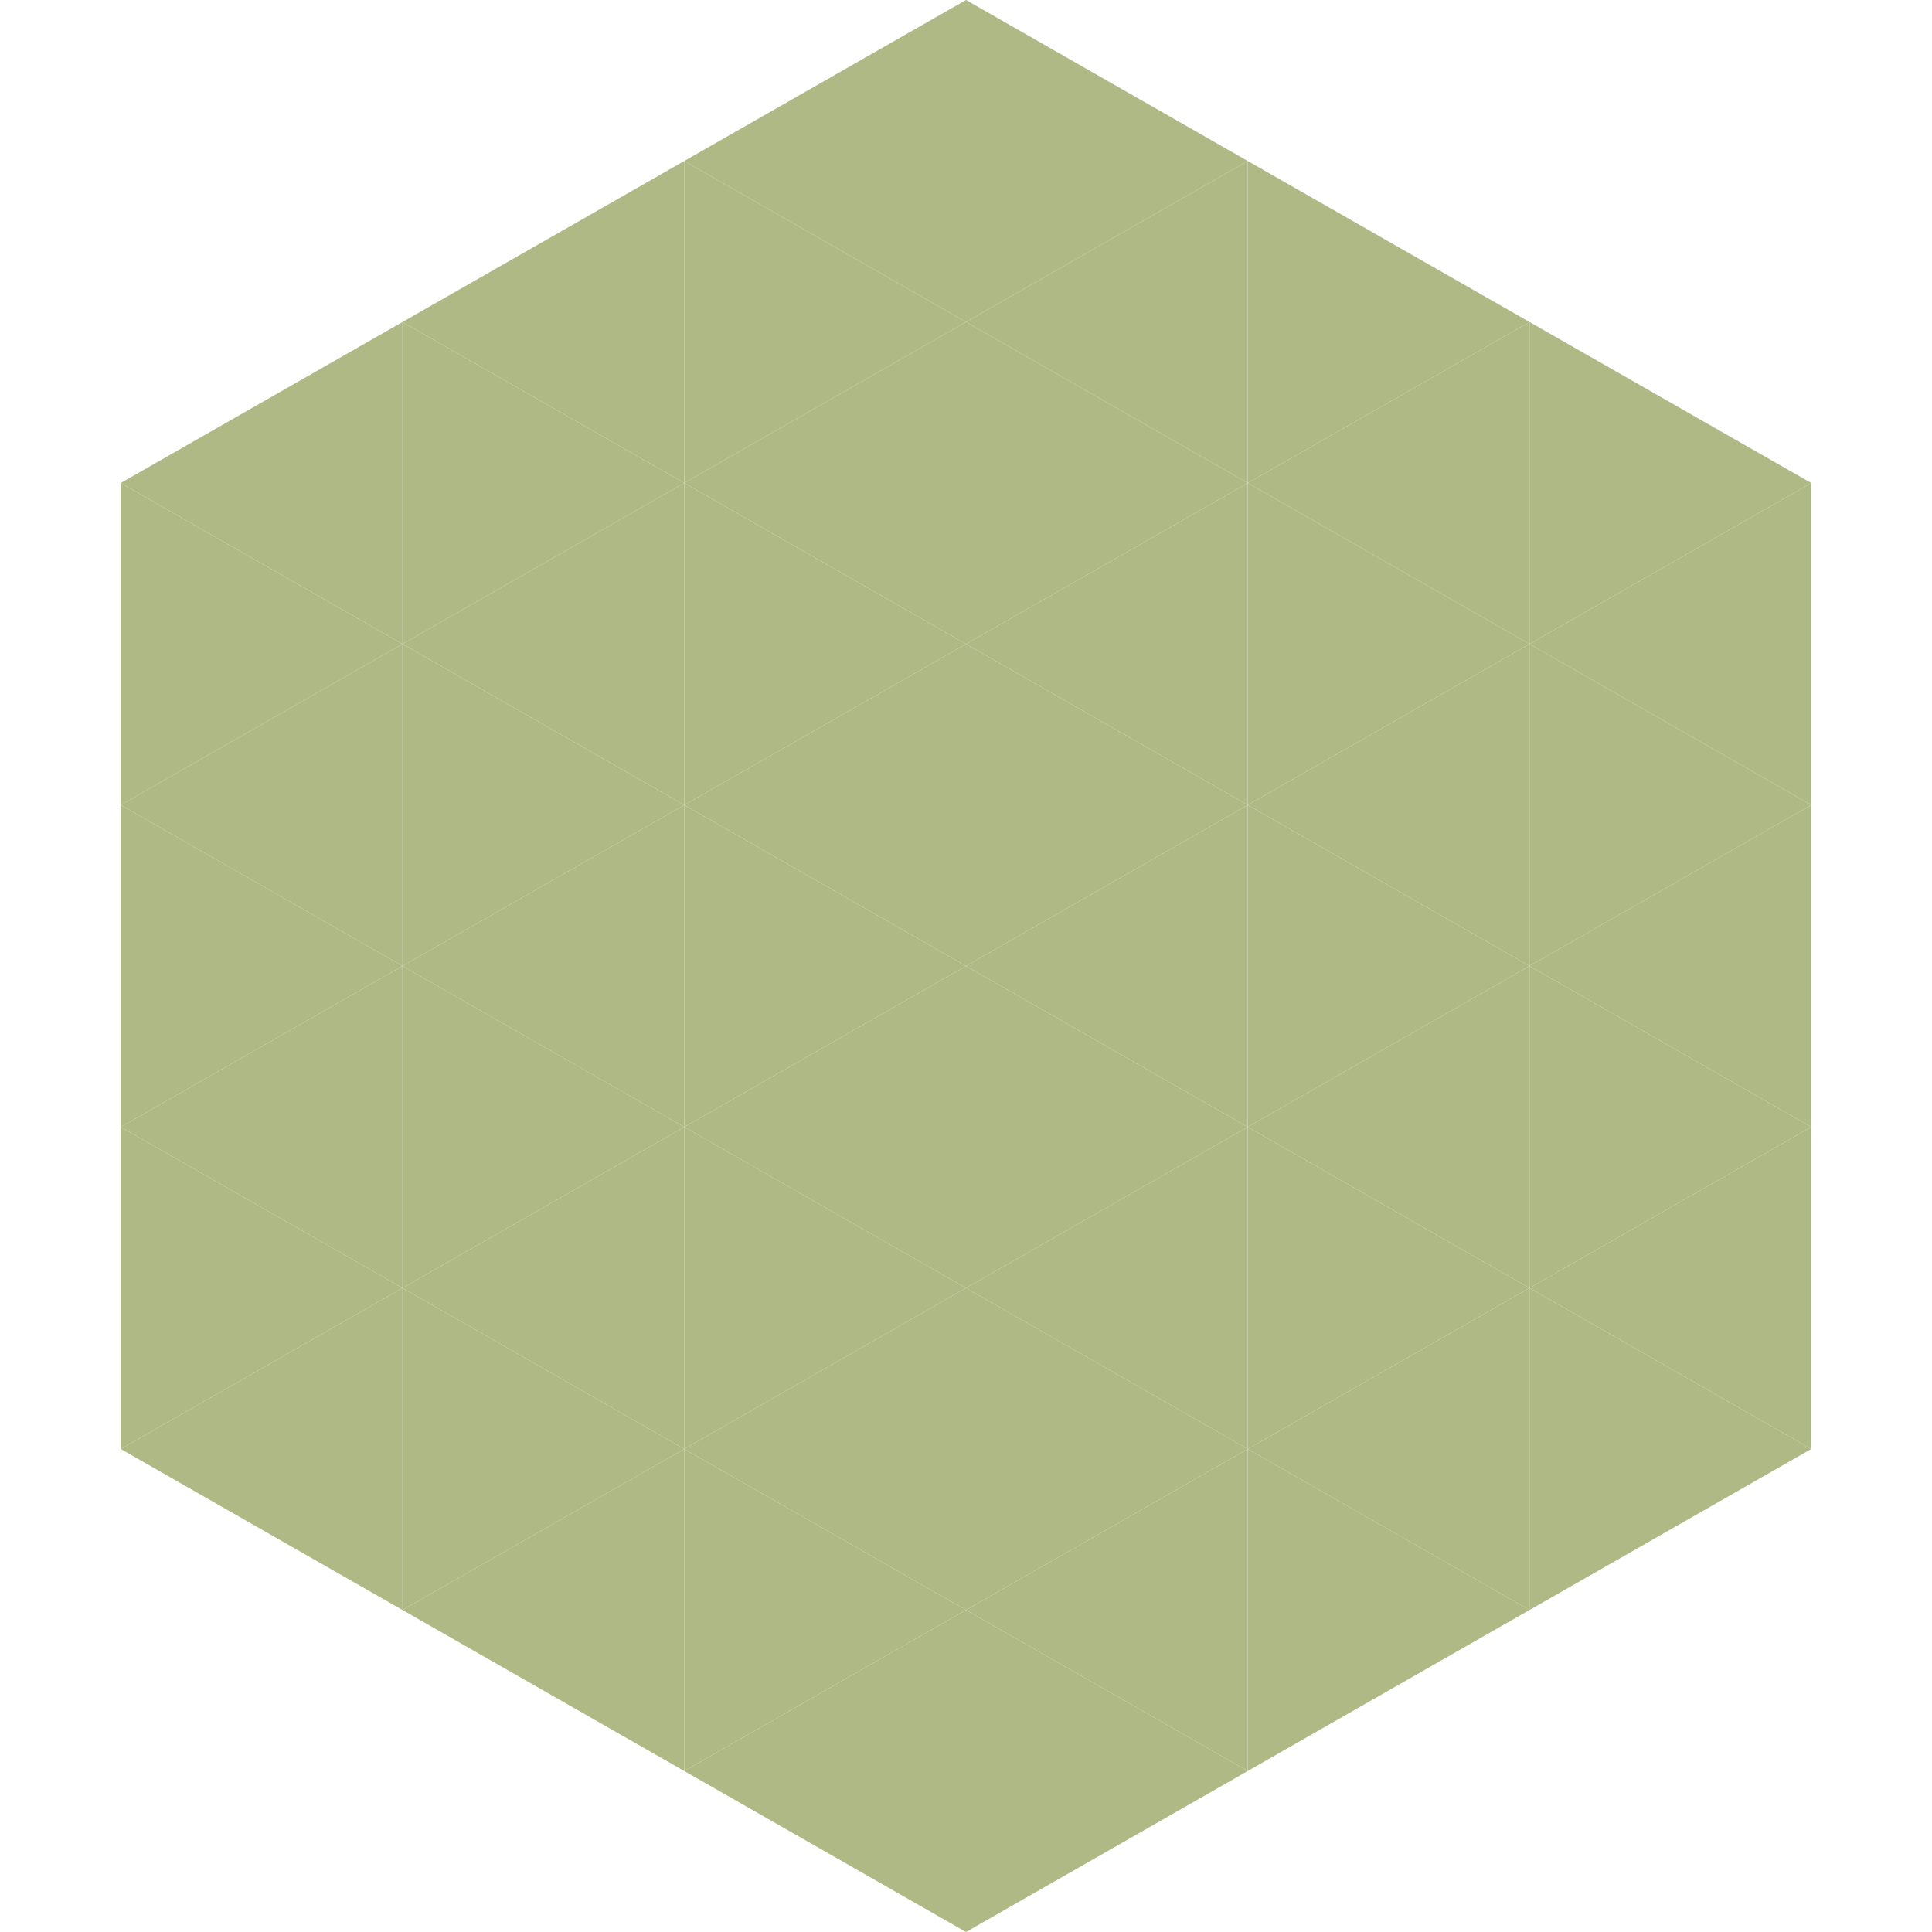
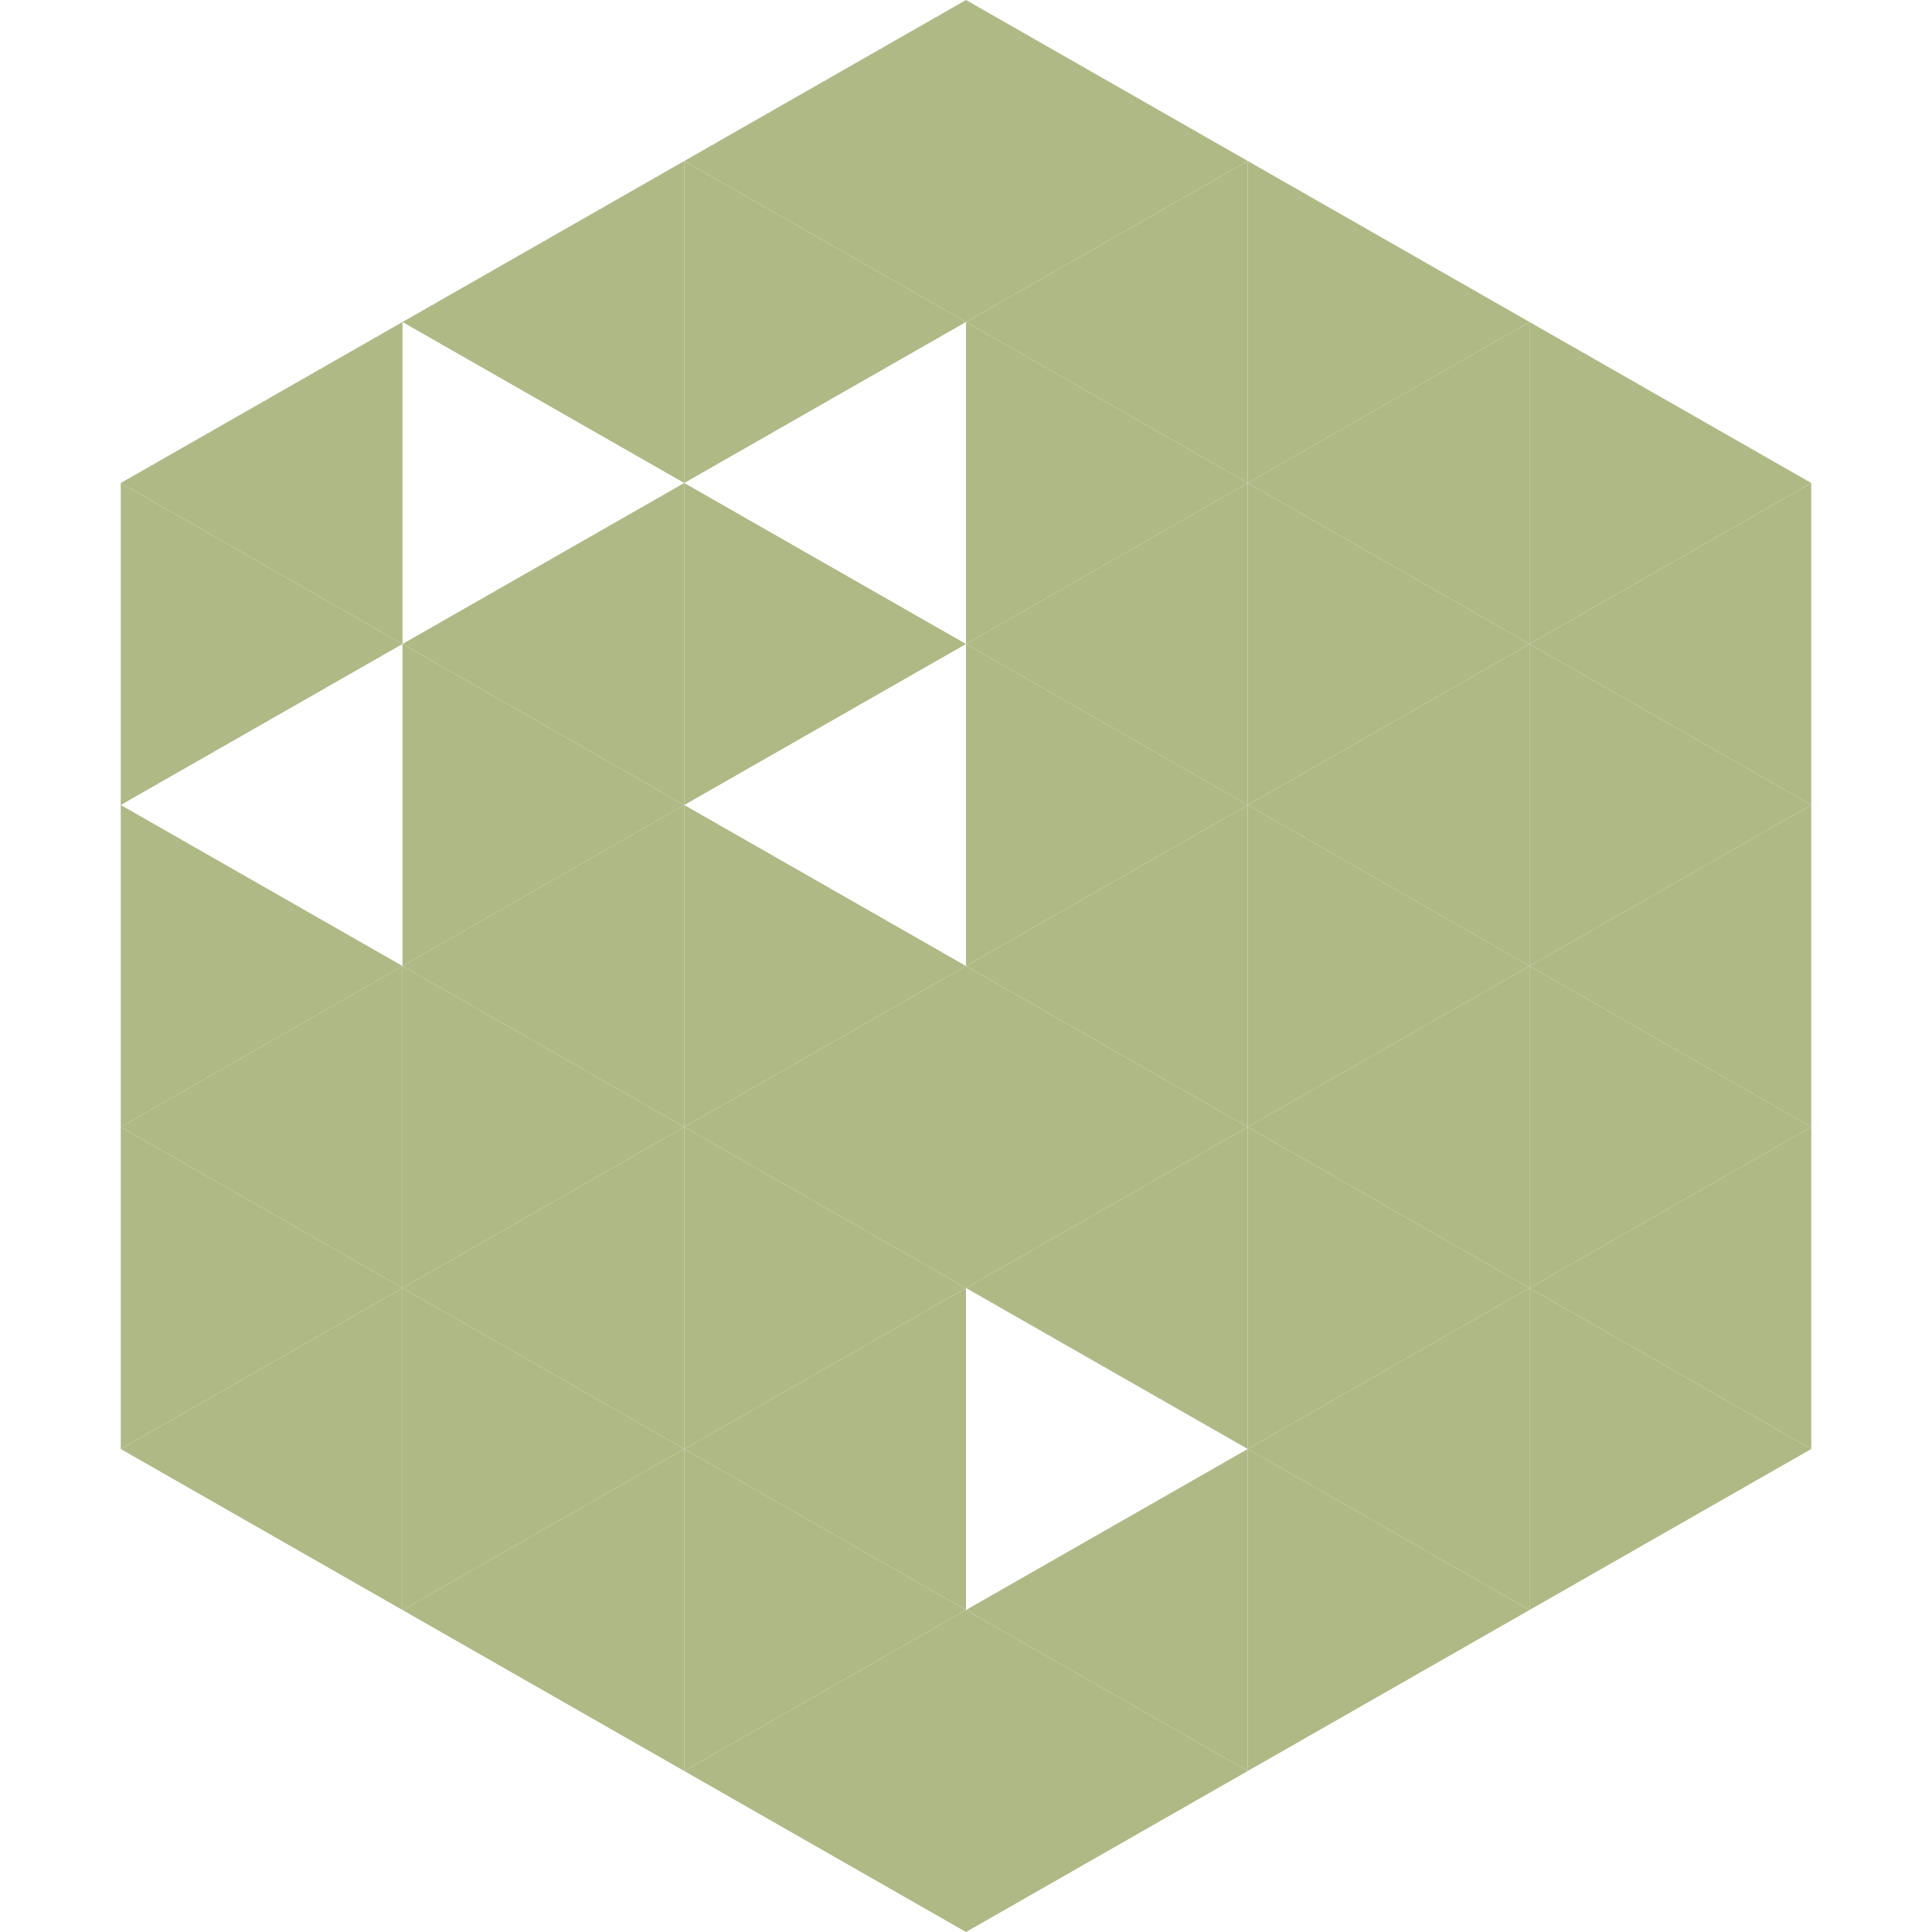
<svg xmlns="http://www.w3.org/2000/svg" width="240" height="240">
  <polygon points="50,40 15,60 50,80" style="fill:rgb(175,185,134)" />
  <polygon points="190,40 225,60 190,80" style="fill:rgb(175,185,134)" />
  <polygon points="15,60 50,80 15,100" style="fill:rgb(175,185,134)" />
  <polygon points="225,60 190,80 225,100" style="fill:rgb(175,185,134)" />
-   <polygon points="50,80 15,100 50,120" style="fill:rgb(175,185,134)" />
  <polygon points="190,80 225,100 190,120" style="fill:rgb(175,185,134)" />
  <polygon points="15,100 50,120 15,140" style="fill:rgb(175,185,134)" />
  <polygon points="225,100 190,120 225,140" style="fill:rgb(175,185,134)" />
  <polygon points="50,120 15,140 50,160" style="fill:rgb(175,185,134)" />
  <polygon points="190,120 225,140 190,160" style="fill:rgb(175,185,134)" />
  <polygon points="15,140 50,160 15,180" style="fill:rgb(175,185,134)" />
  <polygon points="225,140 190,160 225,180" style="fill:rgb(175,185,134)" />
  <polygon points="50,160 15,180 50,200" style="fill:rgb(175,185,134)" />
  <polygon points="190,160 225,180 190,200" style="fill:rgb(175,185,134)" />
  <polygon points="15,180 50,200 15,220" style="fill:rgb(255,255,255); fill-opacity:0" />
  <polygon points="225,180 190,200 225,220" style="fill:rgb(255,255,255); fill-opacity:0" />
  <polygon points="50,0 85,20 50,40" style="fill:rgb(255,255,255); fill-opacity:0" />
  <polygon points="190,0 155,20 190,40" style="fill:rgb(255,255,255); fill-opacity:0" />
  <polygon points="85,20 50,40 85,60" style="fill:rgb(175,185,134)" />
  <polygon points="155,20 190,40 155,60" style="fill:rgb(175,185,134)" />
-   <polygon points="50,40 85,60 50,80" style="fill:rgb(175,185,134)" />
  <polygon points="190,40 155,60 190,80" style="fill:rgb(175,185,134)" />
  <polygon points="85,60 50,80 85,100" style="fill:rgb(175,185,134)" />
  <polygon points="155,60 190,80 155,100" style="fill:rgb(175,185,134)" />
  <polygon points="50,80 85,100 50,120" style="fill:rgb(175,185,134)" />
  <polygon points="190,80 155,100 190,120" style="fill:rgb(175,185,134)" />
  <polygon points="85,100 50,120 85,140" style="fill:rgb(175,185,134)" />
  <polygon points="155,100 190,120 155,140" style="fill:rgb(175,185,134)" />
  <polygon points="50,120 85,140 50,160" style="fill:rgb(175,185,134)" />
  <polygon points="190,120 155,140 190,160" style="fill:rgb(175,185,134)" />
  <polygon points="85,140 50,160 85,180" style="fill:rgb(175,185,134)" />
  <polygon points="155,140 190,160 155,180" style="fill:rgb(175,185,134)" />
  <polygon points="50,160 85,180 50,200" style="fill:rgb(175,185,134)" />
  <polygon points="190,160 155,180 190,200" style="fill:rgb(175,185,134)" />
  <polygon points="85,180 50,200 85,220" style="fill:rgb(175,185,134)" />
  <polygon points="155,180 190,200 155,220" style="fill:rgb(175,185,134)" />
  <polygon points="120,0 85,20 120,40" style="fill:rgb(175,185,134)" />
  <polygon points="120,0 155,20 120,40" style="fill:rgb(175,185,134)" />
  <polygon points="85,20 120,40 85,60" style="fill:rgb(175,185,134)" />
  <polygon points="155,20 120,40 155,60" style="fill:rgb(175,185,134)" />
-   <polygon points="120,40 85,60 120,80" style="fill:rgb(175,185,134)" />
  <polygon points="120,40 155,60 120,80" style="fill:rgb(175,185,134)" />
  <polygon points="85,60 120,80 85,100" style="fill:rgb(175,185,134)" />
  <polygon points="155,60 120,80 155,100" style="fill:rgb(175,185,134)" />
-   <polygon points="120,80 85,100 120,120" style="fill:rgb(175,185,134)" />
  <polygon points="120,80 155,100 120,120" style="fill:rgb(175,185,134)" />
  <polygon points="85,100 120,120 85,140" style="fill:rgb(175,185,134)" />
  <polygon points="155,100 120,120 155,140" style="fill:rgb(175,185,134)" />
  <polygon points="120,120 85,140 120,160" style="fill:rgb(175,185,134)" />
  <polygon points="120,120 155,140 120,160" style="fill:rgb(175,185,134)" />
  <polygon points="85,140 120,160 85,180" style="fill:rgb(175,185,134)" />
  <polygon points="155,140 120,160 155,180" style="fill:rgb(175,185,134)" />
  <polygon points="120,160 85,180 120,200" style="fill:rgb(175,185,134)" />
-   <polygon points="120,160 155,180 120,200" style="fill:rgb(175,185,134)" />
  <polygon points="85,180 120,200 85,220" style="fill:rgb(175,185,134)" />
  <polygon points="155,180 120,200 155,220" style="fill:rgb(175,185,134)" />
  <polygon points="120,200 85,220 120,240" style="fill:rgb(175,185,134)" />
  <polygon points="120,200 155,220 120,240" style="fill:rgb(175,185,134)" />
  <polygon points="85,220 120,240 85,260" style="fill:rgb(255,255,255); fill-opacity:0" />
  <polygon points="155,220 120,240 155,260" style="fill:rgb(255,255,255); fill-opacity:0" />
</svg>